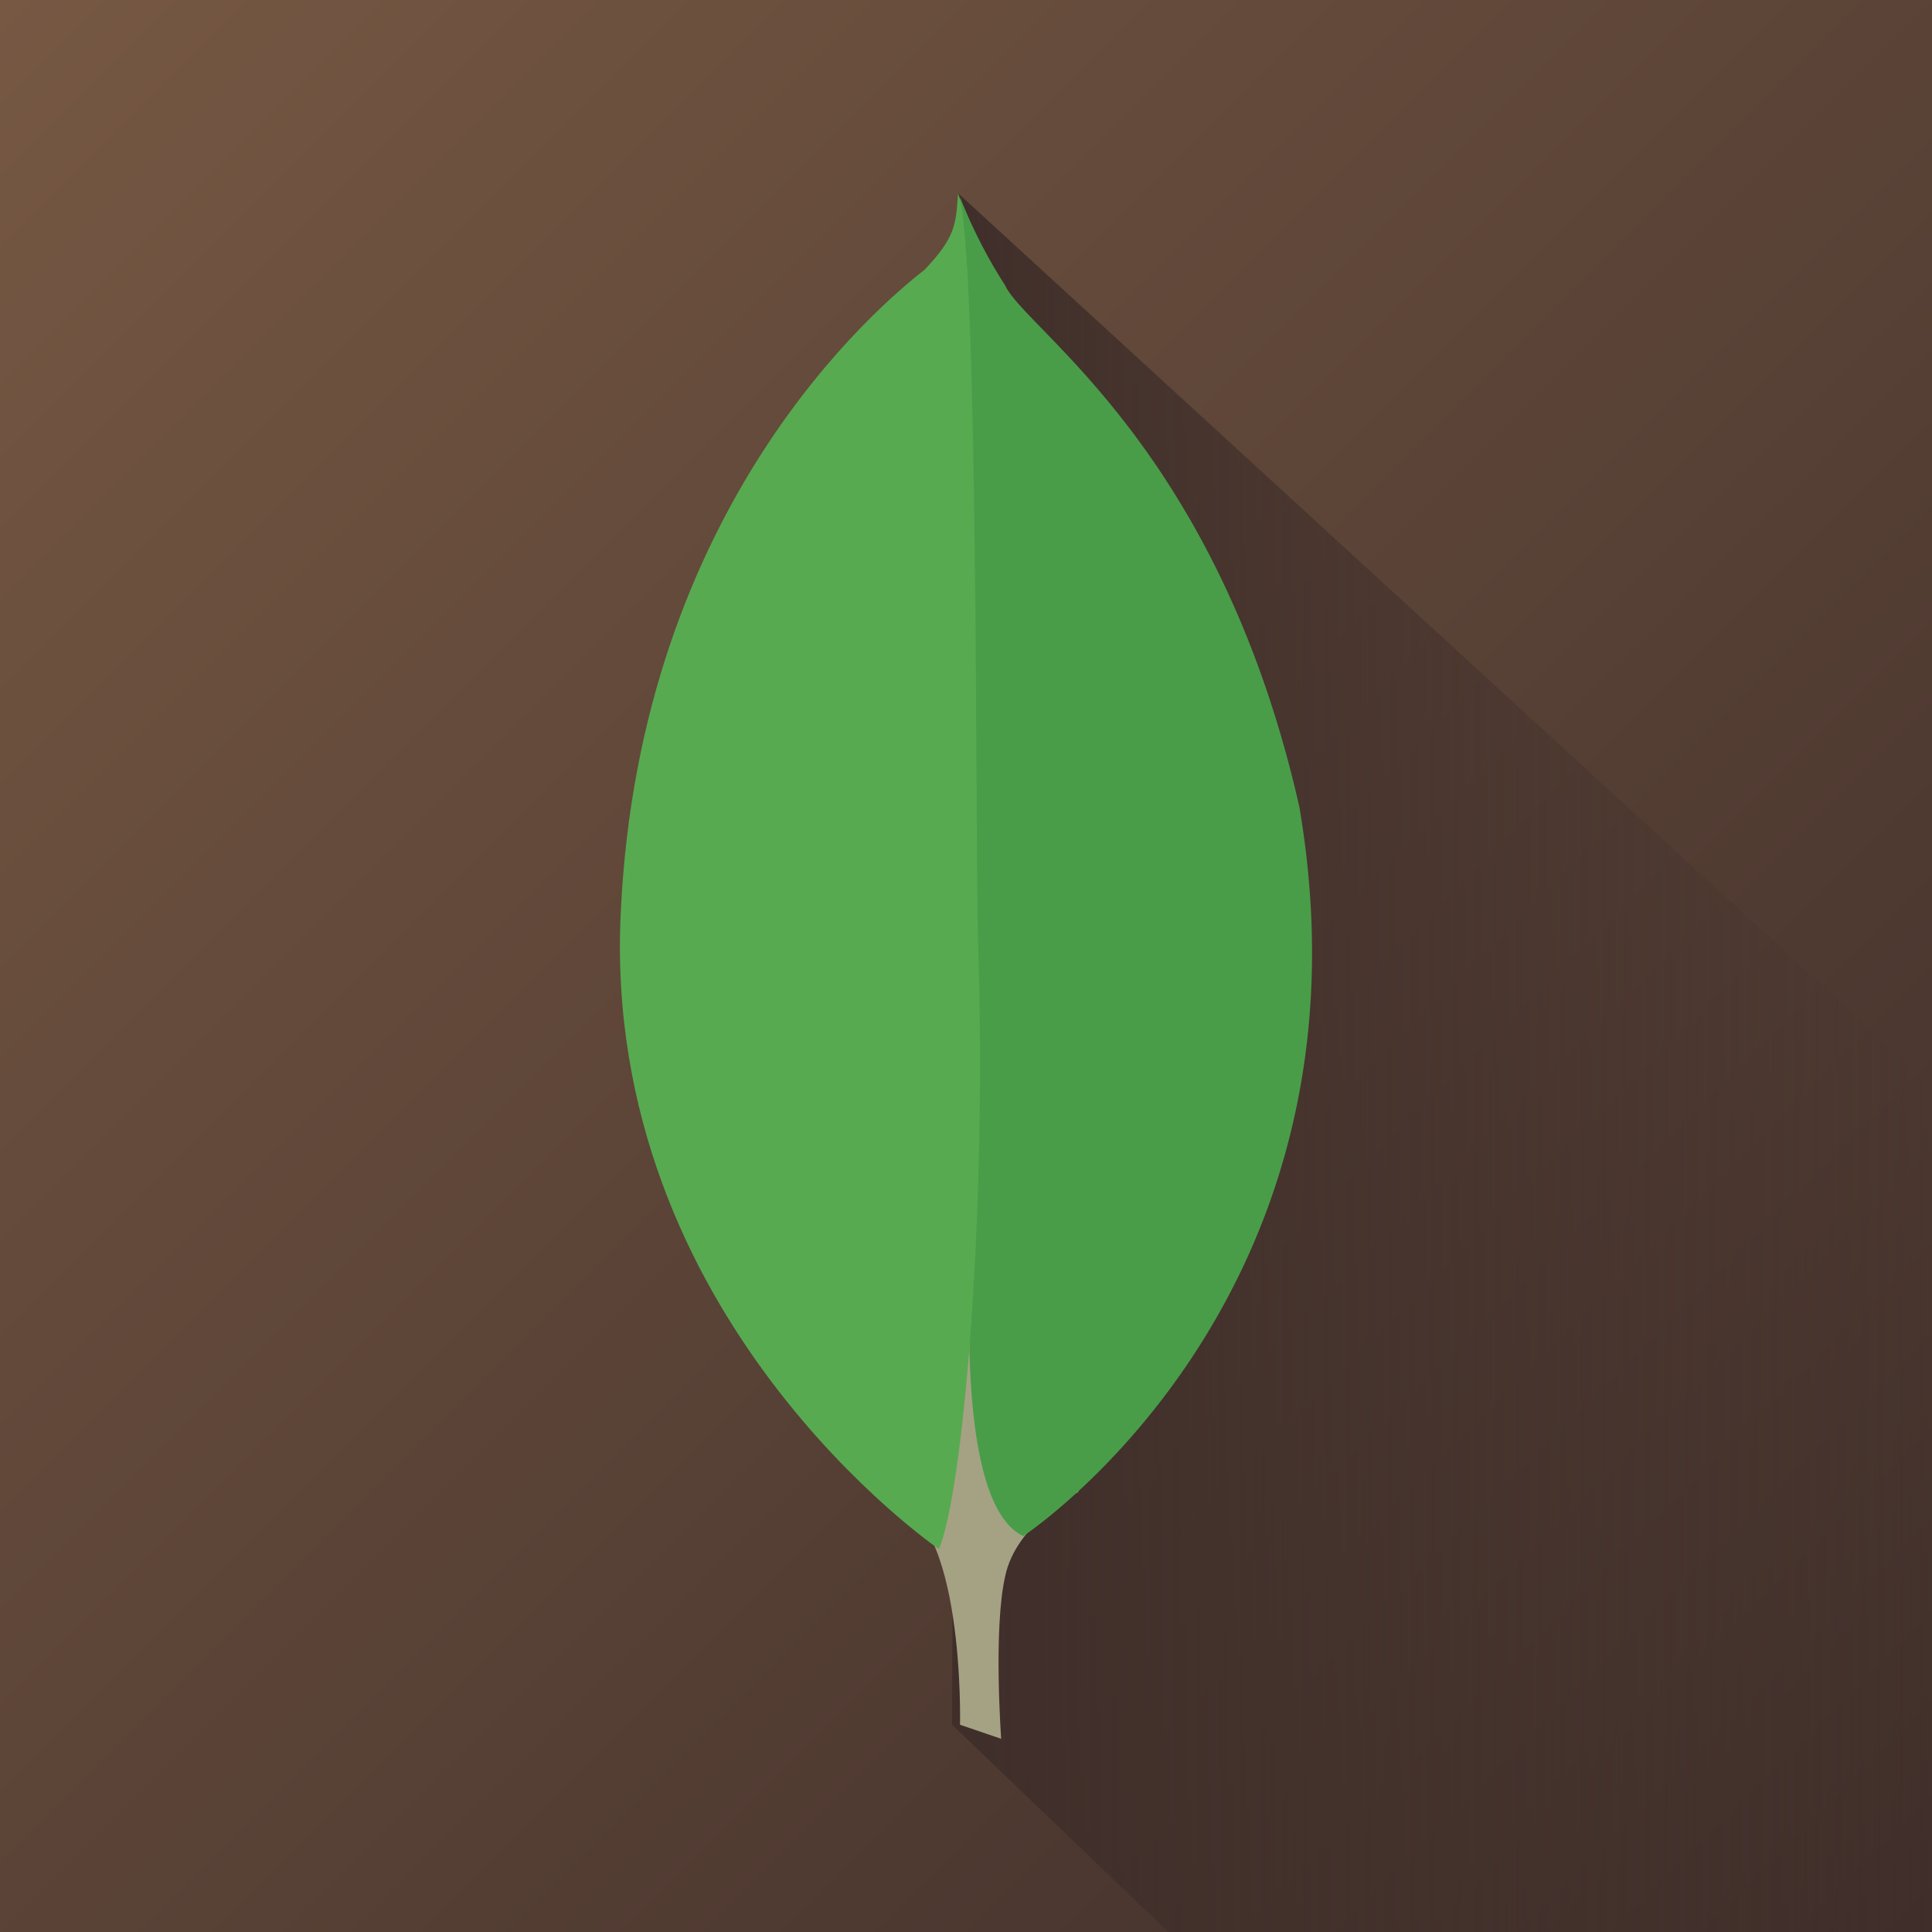
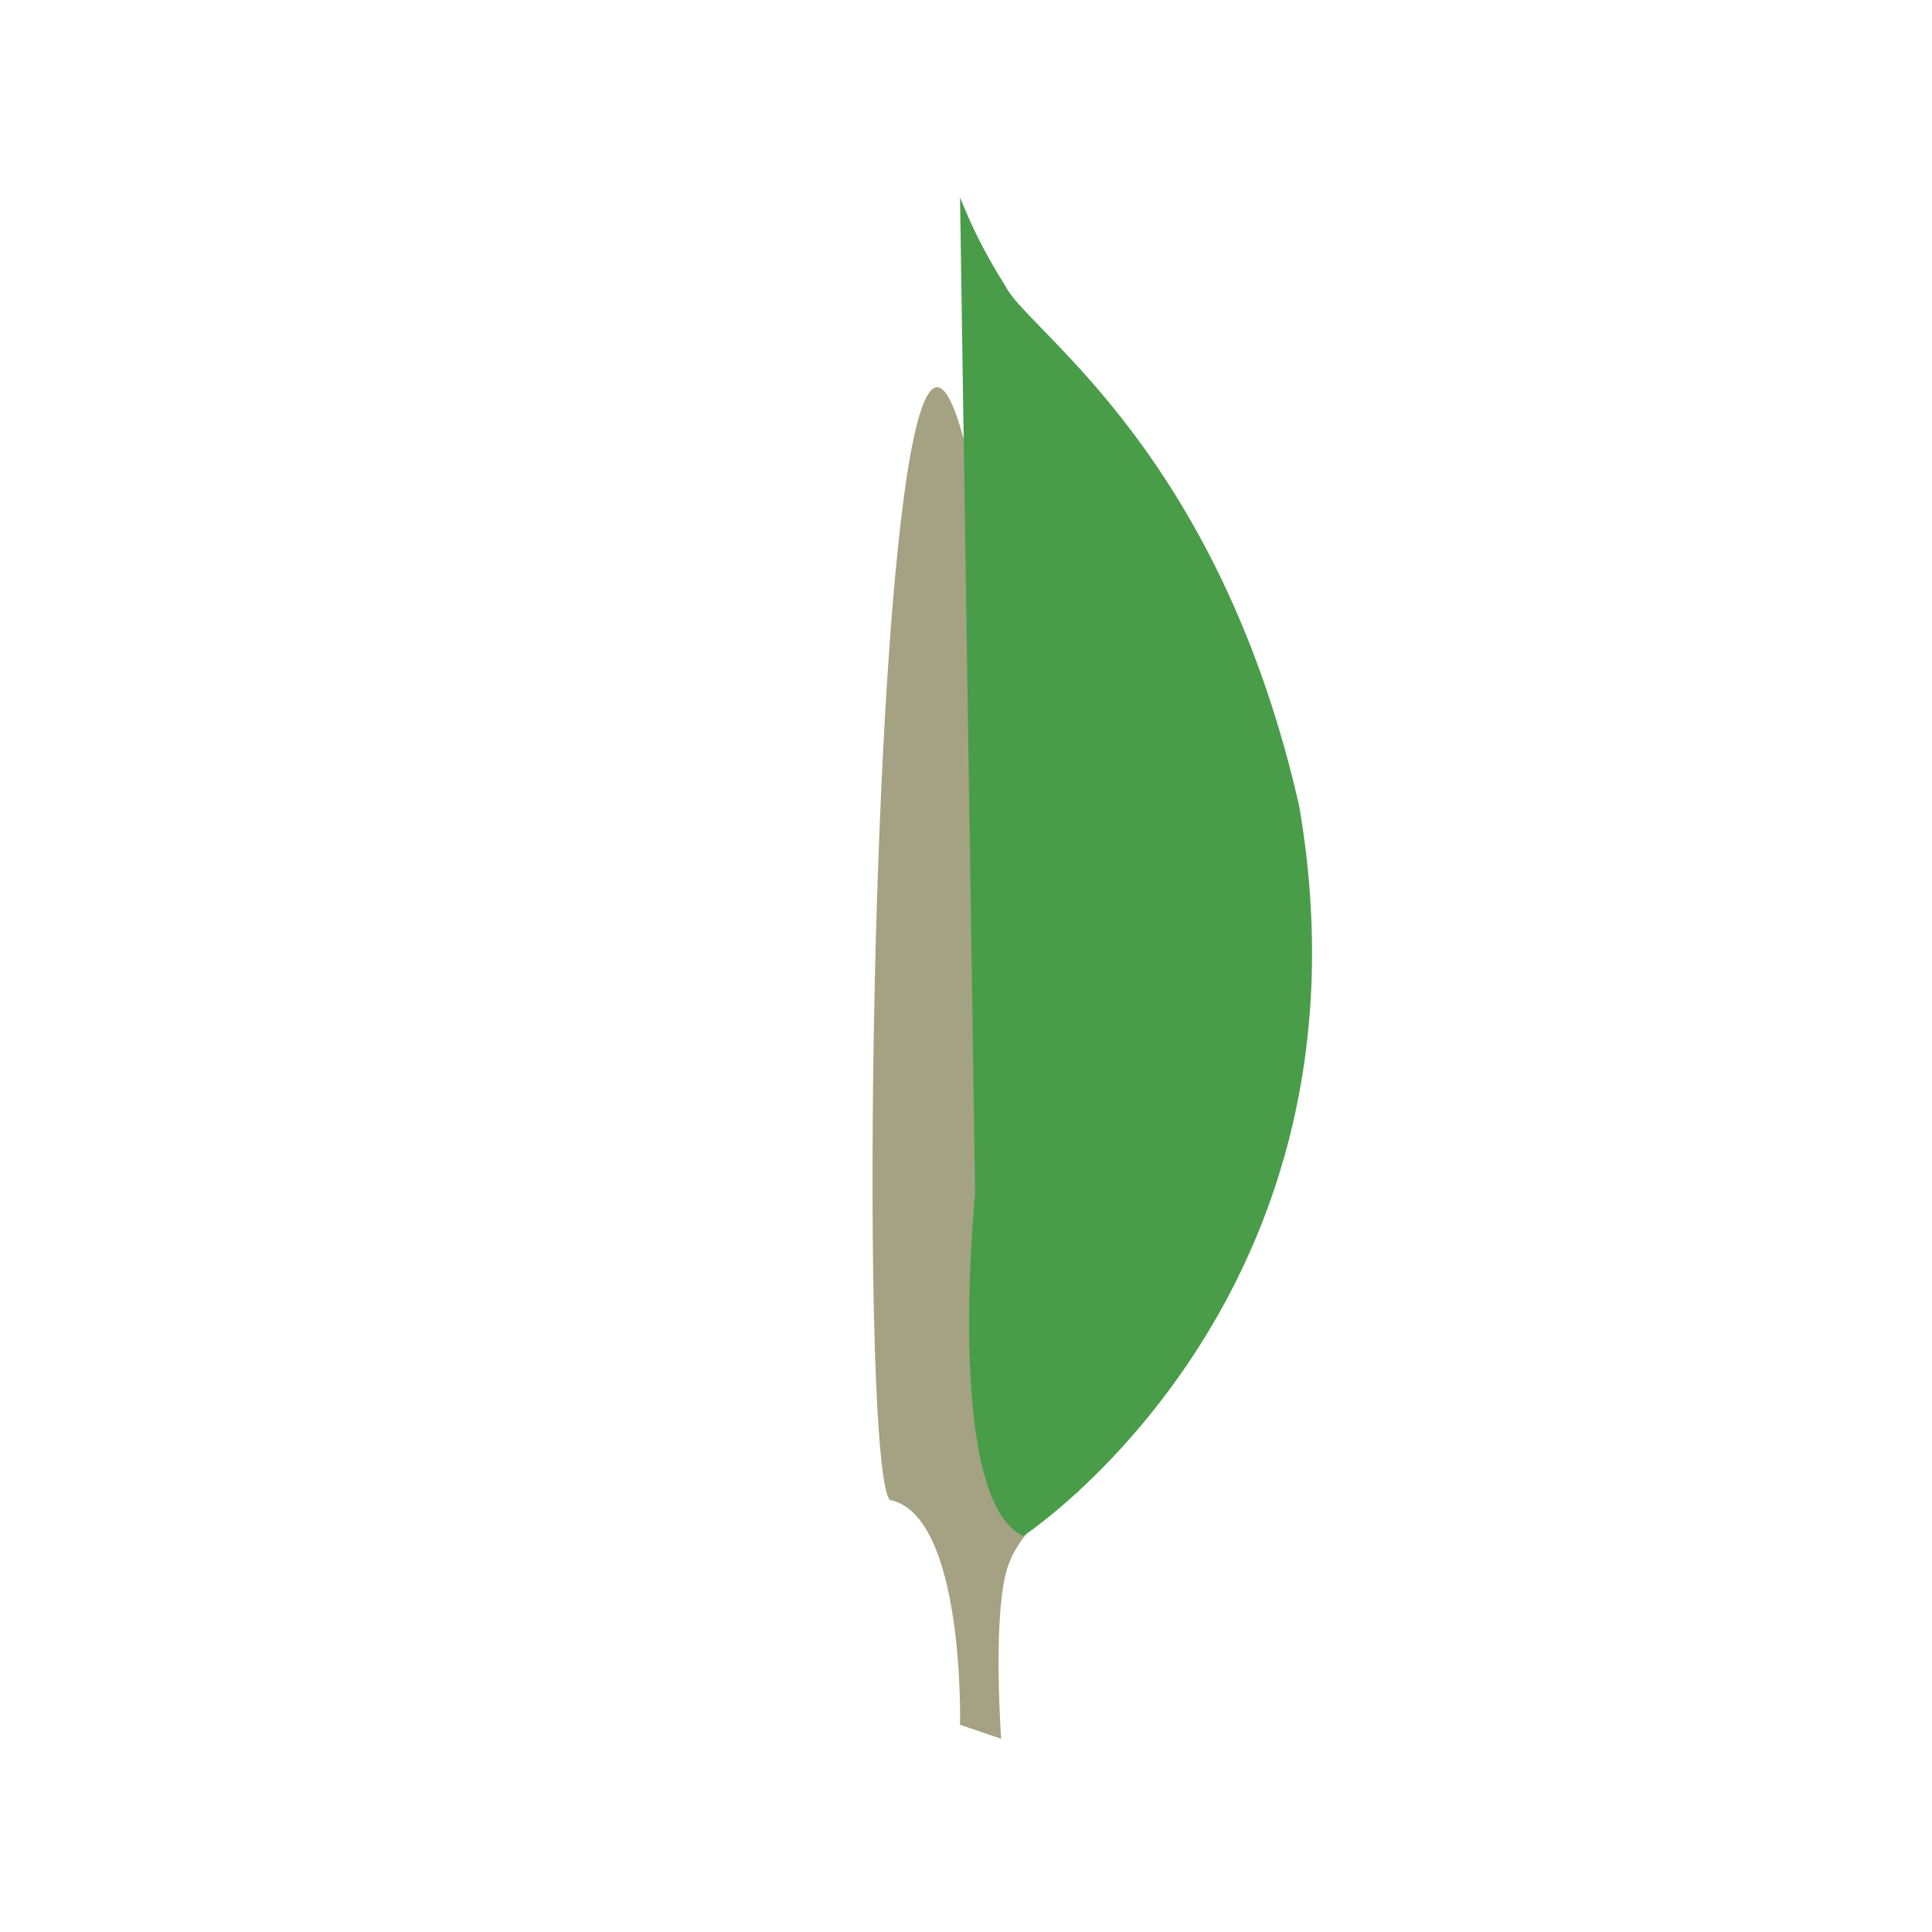
<svg xmlns="http://www.w3.org/2000/svg" viewBox="0 0 200 200">
  <defs>
    <linearGradient id="a" x2="200" y2="200" gradientUnits="userSpaceOnUse">
      <stop offset="0" stop-color="#765843" />
      <stop offset="1" stop-color="#3f2e2a" />
    </linearGradient>
    <linearGradient id="b" x1="98.558" y1="110" x2="200" y2="110" gradientUnits="userSpaceOnUse">
      <stop offset="0" stop-color="#3f2e2a" />
      <stop offset="1" stop-color="#3f2e2a" stop-opacity="0" />
    </linearGradient>
  </defs>
  <title>mongo</title>
-   <path fill="url(#a)" d="M0 0h200v200H0z" />
-   <path fill="url(#b)" d="M200 112.437L99.175 20l-.617 158.545L120.939 200H200v-87.563z" />
  <path d="M103.642 180l-4.26-1.455s.52-21.714-7.272-23.272c-5.195-6.026.831-255.584 19.532-.831 0 0-6.441 3.22-7.584 8.727-1.247 5.4-.416 16.831-.416 16.831z" fill="#a5a284" />
  <path d="M105.928 159.013s37.3-24.52 28.571-75.533c-8.415-37.09-28.26-49.246-30.441-53.922a52.418 52.418 0 0 1-4.676-9.142l1.559 103.168c0 .1-3.221 31.585 4.987 35.429" fill="#499d49" />
-   <path d="M97.2 160.363s-35.013-23.9-32.935-65.974c1.973-42.078 26.7-62.753 31.48-66.494 3.117-3.324 3.221-4.572 3.429-7.9 2.181 4.676 1.766 69.922 2.077 77.61.935 29.61-1.662 57.143-4.052 62.753z" fill="#58aa50" />
</svg>